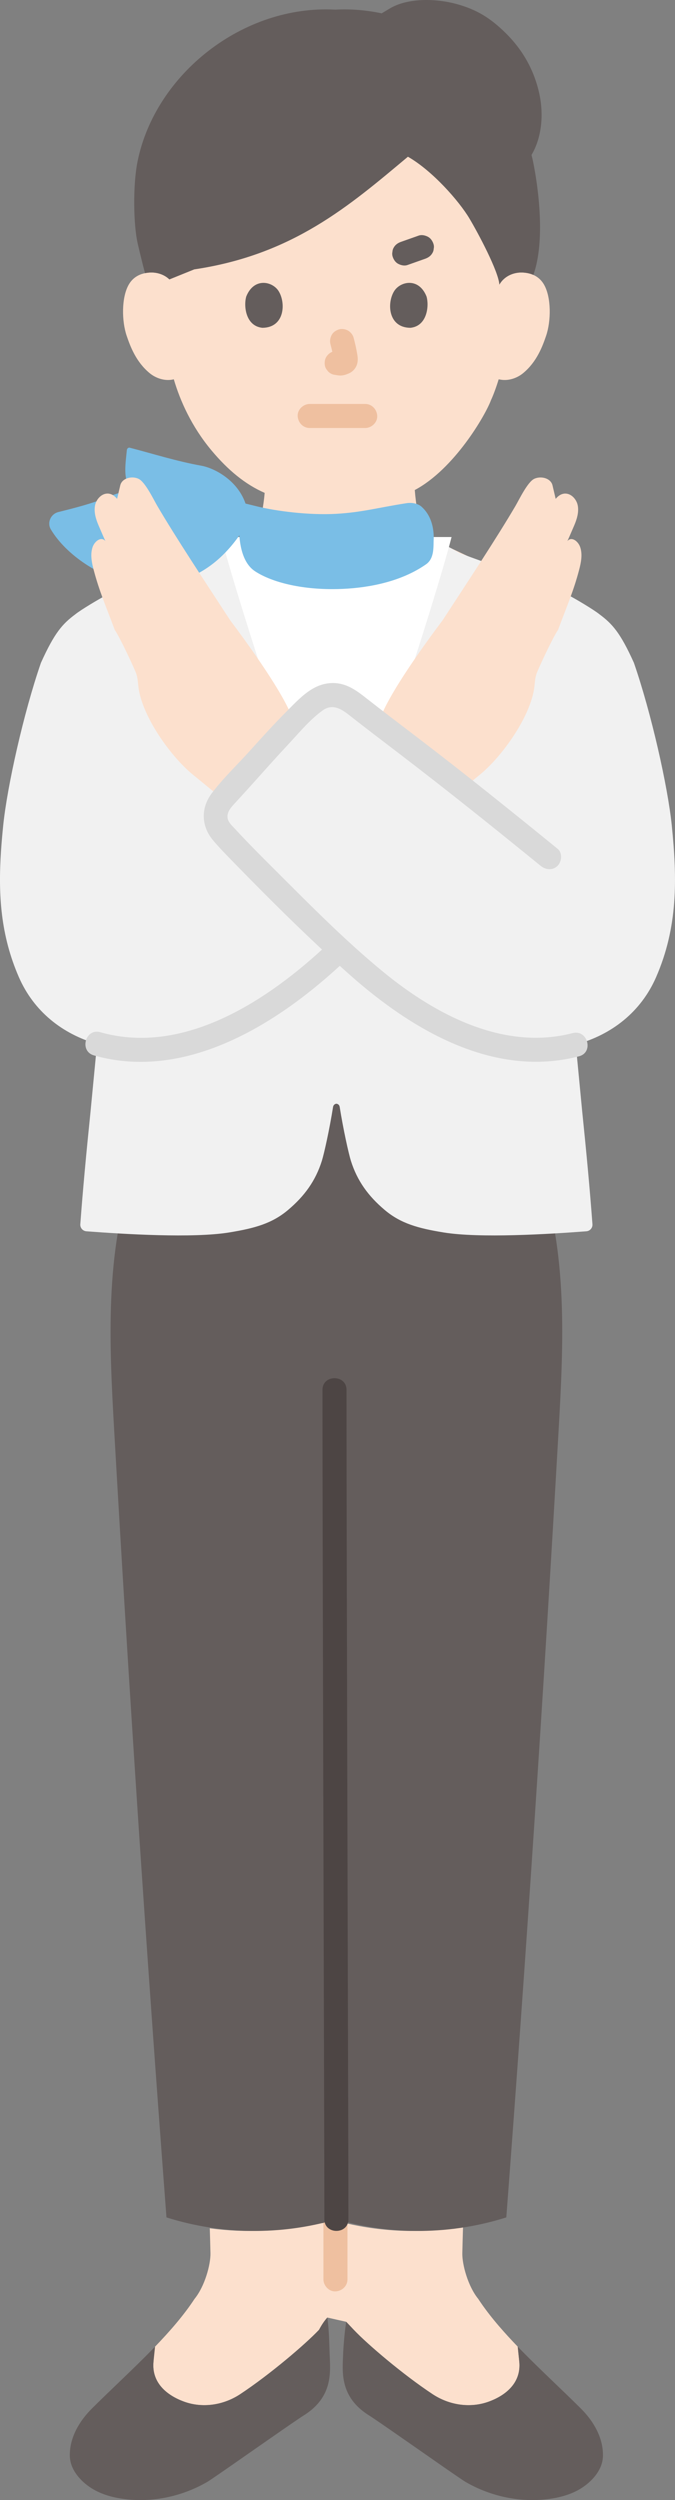
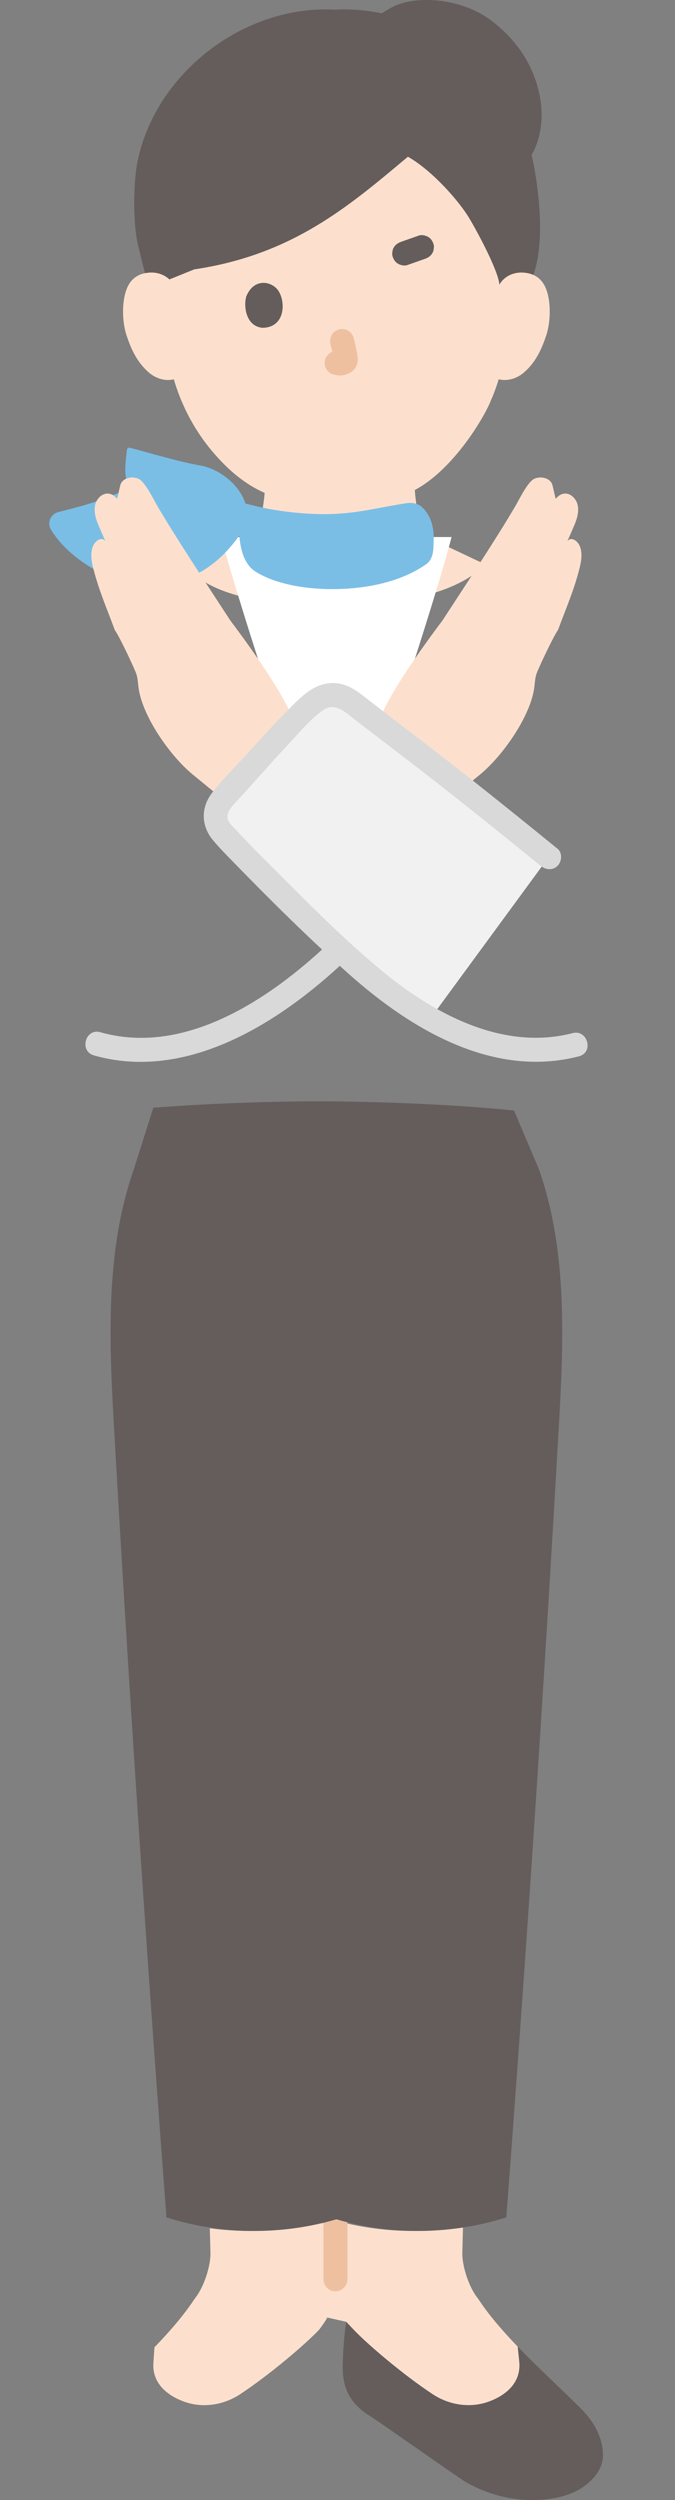
<svg xmlns="http://www.w3.org/2000/svg" id="b" width="112.321" height="415.827" viewBox="0 0 112.321 415.827">
  <rect x="0" y="0" width="112.321" height="415.827" fill="#808080" stroke="none" />
  <defs>
    <style>.d{fill:#d9d9d9;}.e{fill:#fff;}.f{fill:none;}.g{fill:#7abee6;}.h{fill:#fce0cd;}.i{fill:#efc0a0;}.j{fill:#4d4544;}.k{fill:#645d5c;}.l{fill:#f1f1f1;}</style>
  </defs>
  <g id="c">
    <path class="h" d="M83.764,46.476c.897-.862,2.106-1.186,3.14-1.15,2.251.079,3.209,1.297,3.621,2.012,1.23,2.134,1.178,6.066.352,8.499-.585,1.723-1.543,4.359-3.853,6.248-.952.779-2.353,1.292-3.692,1.066l-.353-.06c-.426,1.404-.95,2.78-1.271,3.448-.939,2.547-6.125,11.481-12.688,14.966.097,1.259.26,2.506.48,3.76.343,1.964.237,3.716,2.97,4.704.177.065,7.922,3.751,8.201,3.864,0,0-4.728,6.942-25.562,6.942s-23.828-6.522-23.828-6.522c.532-.178,9.171-4.219,9.348-4.284,2.734-.988,2.615-2.739,2.97-4.704.196-1.138.35-2.186.443-3.286-3.238-1.412-6.118-3.796-8.852-7.068-3.327-3.983-5.222-8.272-6.268-11.825-1.428.367-2.971-.164-3.995-1.001-2.31-1.89-3.268-4.526-3.853-6.248-.826-2.433-.878-6.365.352-8.499.412-.715,1.37-1.932,3.621-2.012,1.034-.036,2.243.287,3.14,1.15,0,0-5.046-22.834,27.787-22.834s27.787,22.834,27.787,22.834Z" />
    <path class="h" d="M83.059,386.928c-1.297-1.51-2.477-3.032-3.48-4.566-1.716-2.105-2.691-5.737-2.648-7.604.034-1.457.073-2.927.119-4.41-6.488,1.122-13.205.928-19.61-.601h-4.68c-5.828,1.391-11.914,1.677-17.851.872.044,1.391.08,2.77.112,4.138.043,1.868-.932,5.5-2.648,7.604-1.779,2.719-4.111,5.399-6.667,8.045-.089,1.132-.159,2.356-.159,2.356-.366,3.523,2.196,5.641,5.076,6.689,3.111,1.133,6.592.582,9.354-1.244,4.955-3.276,10.849-8.31,13.106-10.698,0,0,.886-1.123,1.385-2.043l3.14.707c.777.823,1.262,1.336,1.262,1.336,2.257,2.389,8.151,7.422,13.106,10.698,2.762,1.826,6.243,2.377,9.354,1.244,2.88-1.048,5.441-3.166,5.076-6.689,0,0-.127-1.226-.255-2.455-1.08-1.121-2.118-2.247-3.091-3.38Z" />
    <path class="k" d="M67.371,405.833c-2.744-1.913-5.17-3.593-5.947-4.078-4.99-3.117-4.432-7.357-4.323-10.264.042-1.116.204-3.327.506-5.318.777.823,1.262,1.336,1.262,1.336,2.257,2.389,8.151,7.422,13.106,10.698,2.762,1.826,6.243,2.377,9.354,1.244,2.88-1.048,5.441-3.166,5.076-6.689,0,0-.127-1.226-.254-2.452.236.242.472.484.472.484,3.235,3.317,6.797,6.581,10.032,9.802,2.102,2.092,3.75,4.872,3.676,7.921-.051,2.086-1.513,3.88-3.219,5.08-1.707,1.2-3.777,1.788-5.845,2.058-4.73.617-9.633-.446-13.755-2.823-.755-.435-5.839-4.003-10.14-7Z" />
-     <path class="k" d="M44.582,405.833c2.744-1.913,5.17-3.593,5.947-4.078,4.99-3.117,4.432-7.357,4.323-10.264-.042-1.116-.081-4.034-.384-6.025-.777.823-1.385,2.043-1.385,2.043-2.257,2.389-8.151,7.422-13.106,10.698-2.762,1.826-6.243,2.377-9.354,1.244-2.88-1.048-5.441-3.166-5.076-6.689,0,0,.127-1.226.254-2.452-.236.242-.472.484-.472.484-3.235,3.317-6.797,6.581-10.032,9.802-2.102,2.092-3.75,4.872-3.676,7.921.051,2.086,1.513,3.88,3.219,5.08s3.777,1.788,5.845,2.058c4.73.617,9.633-.446,13.755-2.823.755-.435,5.839-4.003,10.14-7Z" />
    <path class="i" d="M53.82,369.124v9.993c0,1.046.92,2.048,2,2s2-.879,2-2v-9.993c0-1.046-.92-2.048-2-2s-2,.879-2,2h0Z" />
    <path class="k" d="M27.593,367.377c-3.266-43.106-6.129-86.242-8.589-129.401-.832-14.597-1.56-29.635,3.247-43.443l3.262-10.286s14.844-1.228,30.463-1.056c11.313.125,23.056.806,29.568,1.527,1.795,4.237,4.158,9.815,4.158,9.815,4.808,13.808,4.079,28.846,3.247,43.443-2.487,43.637-5.387,87.251-8.698,130.833-9.117,2.887-19.093,3.011-28.273.315-9.181,2.696-19.158,2.572-28.277-.315-.036-.477-.072-.955-.109-1.432Z" />
-     <path class="j" d="M53.661,231.161c0,7.86.016,15.721.031,23.581.022,10.787.048,21.575.076,32.362.029,11.366.06,22.732.091,34.097.027,9.778.054,19.557.079,29.335.015,5.851.033,11.703.038,17.554,0,.344,0,.689,0,1.033,0,2.574,4,2.578,4,0,0-5.215-.018-10.429-.031-15.644-.024-9.419-.05-18.837-.076-28.256-.031-11.286-.062-22.573-.091-33.859-.029-10.988-.056-21.975-.079-32.963-.018-8.339-.035-16.677-.038-25.016,0-.742,0-1.483,0-2.225,0-2.574-4-2.578-4,0h0Z" />
-     <path class="l" d="M.168,141.553c.093-1.404.219-2.827.367-4.274.66-6.466,3.397-18.722,6.277-27.036,2.264-5.014,3.583-6.483,5.753-8.093.93-.75,3.99-2.57,5.07-3.12,4.26-2.18,14.23-5.53,18.14-7.03l4.95-2.76h30.836l4.95,2.76c3.91,1.5,13.88,4.85,18.14,7.03,1.08.55,4.14,2.37,5.07,3.12,2.17,1.61,3.502,3.078,5.763,8.094,2.88,8.314,5.64,20.569,6.3,27.035.91,8.926,1.02,16.929-2.61,25.252-2.517,5.764-7.365,9.567-13.362,11.206.553,5.768,1.072,11.168,1.072,11.168.72,7.01,1.28,13.03,1.7,18.71.05.6-.4,1.13-1.01,1.18-6.21.47-17.74,1.18-23.78.19-4.21-.69-7.1-1.48-9.77-3.73-2.74-2.31-4.59-4.85-5.64-8.2-.39-1.27-1.26-5.19-1.86-8.95-.05-.33-.29-.5-.55-.53-.25.03-.49.2-.55.53-.6,3.76-1.47,7.68-1.86,8.95-1.05,3.35-2.9,5.89-5.64,8.2-2.67,2.25-5.56,3.04-9.77,3.73-6.04.99-17.57.28-23.78-.19-.61-.05-1.06-.58-1.01-1.18.42-5.68.98-11.7,1.7-18.71,0,0,.525-5.463,1.082-11.269-5.832-1.687-10.535-5.453-13.002-11.104-3.041-6.973-3.457-13.722-2.977-20.977Z" />
    <path class="k" d="M88.442,25.778c1.73-2.909,2.031-6.754,1.327-10.072-.836-3.94-2.742-7.367-5.611-10.194-2.538-2.5-4.811-3.93-8.25-4.861-3.439-.931-8.227-1.043-11.231.872l-1.166.696c-2.516-.529-5.104-.756-7.713-.614-15.324-.842-29.944,10.685-32.901,25.212-.804,3.92-.705,10.617.03,13.743,0,0,.735,3.187,1.211,4.877.276-.062.58-.099.913-.111,1.034-.036,2.243.287,3.14,1.15l4.134-1.671c16.397-2.44,25.749-10.529,35.554-18.738,4.061,2.319,8.489,7.346,10.227,10.26,1.483,2.487,4.843,8.803,4.991,11.019.869-1.52,2.482-2.066,3.809-2.019.75.026,1.357.179,1.848.398,2.005-5.615.861-14.419-.063-18.907-.071-.349-.162-.693-.246-1.039Z" />
    <path class="e" d="M36.81,89.321c2.886,11.15,14.761,47.405,18.643,55.655h1.081c3.875-8.249,15.728-44.506,18.609-55.656h-38.333Z" />
-     <path class="i" d="M51.532,71.188c3.08,0,6.16,0,9.24,0,1.046,0,2.048-.92,2-2s-.879-2-2-2c-3.08,0-6.16,0-9.24,0-1.046,0-2.048.92-2,2s.879,2,2,2h0Z" />
    <path class="i" d="M54.988,57.254c.238.907.466,1.827.602,2.755l-.071-.532c.016.127.023.253.01.38l.071-.532c-.009.059-.022.115-.042.171l.202-.478c-.018.04-.036.074-.06.11l.313-.405c-.028.034-.055.061-.09.089l.405-.313c-.07.045-.143.081-.218.115l.478-.202c-.12.05-.239.087-.368.107l.532-.071c-.116.014-.229.013-.345,0l.532.071c-.13-.018-.258-.05-.388-.067-.266-.083-.532-.095-.798-.036-.266.012-.514.091-.744.237-.415.243-.811.718-.919,1.195-.117.512-.091,1.087.202,1.541l.313.405c.25.248.544.419.883.514.348.047.687.134,1.041.15.572.025,1.093-.155,1.601-.39.639-.297,1.144-.905,1.314-1.592.145-.589.087-1.059-.013-1.649-.15-.888-.355-1.767-.583-2.638-.127-.483-.49-.944-.919-1.195s-1.061-.357-1.541-.202c-.484.157-.951.457-1.195.919-.253.48-.342,1.007-.202,1.541h0Z" />
    <path class="k" d="M40.985,49.295c-.46,1.495-.16,4.935,2.673,5.228,3.744-.022,3.943-4.181,2.683-6.137-1.032-1.601-4.066-2.267-5.356.909Z" />
-     <path class="k" d="M70.968,49.295c.46,1.495.16,4.935-2.672,5.228-3.744-.023-3.944-4.181-2.683-6.137,1.032-1.601,4.066-2.267,5.356.909Z" />
    <path class="k" d="M67.797,44.082c.98-.347,1.961-.694,2.941-1.04.496-.176.923-.453,1.195-.919.146-.23.225-.477.237-.744.06-.266.048-.532-.036-.798-.157-.484-.457-.951-.919-1.195-.457-.241-1.036-.38-1.541-.202l-2.941,1.04c-.496.176-.923.453-1.195.919-.146.23-.225.477-.237.744-.06.266-.048.532.036.798.157.484.457.951.919,1.195.457.241,1.036.38,1.541.202h0Z" />
    <path class="f" d="M53.127,95.168c-2.074,2.333-5.256,6.981-6.303,8.376" />
    <path class="f" d="M65.129,103.478c-1.105-1.472-4.312-6.182-6.501-8.645" />
    <path class="g" d="M69.6,94.681c-4.398,2.543-9.858,3.306-14.301,3.306-5.857,0-10.364-1.33-12.857-2.967-2.237-1.469-3.098-5.161-2.452-10.755l.081-.701c1.379.338,2.758.676,2.758.676,3.141.77,8.567,1.476,13.085,1.224,4.329-.241,7.043-1.049,11.744-1.773.84-.129,1.872.031,2.503.601,1.444,1.306,2.041,3.206,2.011,5.29-.094,1.095.215,3.231-1.271,4.271-.421.295-.855.57-1.3.828Z" />
    <path class="h" d="M89.159,79.536c-.09.03-.178.064-.263.105-1.116.532-2.497,3.445-3.123,4.512-3.111,5.298-7.749,12.308-12.132,19.032-3.666,4.863-8.407,11.64-10.055,15.522l-.629,1.482c4.455,3.423,10.728,8.184,14.208,10.859l2.76-2.26c.486-.402.988-.863,1.494-1.372,3.4-3.419,7.01-8.995,7.506-13.208.08-.71.12-1.44.34-2.11.222-.705,2.748-6.139,3.587-7.314,1.546-4.146,2.586-6.464,3.52-10.019.318-1.21.586-2.541.175-3.758-.411-1.219-2.005-2.229-2.516-.146.506-1.119,1.009-2.271,1.525-3.48.443-1.037.788-2.177.588-3.286s-1.208-2.154-2.322-1.984c-.554.084-.993.425-1.357.863-.331-1.412-.526-2.244-.526-2.244-.261-1.112-1.686-1.552-2.782-1.192Z" />
    <path class="d" d="M15.623,175.539c15.525,4.412,30.982-5.507,41.824-15.738,1.876-1.77-.956-4.595-2.828-2.828-9.765,9.214-23.877,18.703-37.932,14.709-2.48-.705-3.539,3.154-1.063,3.857h0Z" />
    <path class="g" d="M16.473,83.235c-2.211.794-4.491,1.358-6.77,1.934-1.261.319-1.91,1.768-1.243,2.884,2.619,4.383,8.319,7.948,13.017,8.87,5.664,1.097,13.477.099,19.23-9.206-.009-1.054.06-2.207.204-3.454,0,0,.011-.094.035-.235-1.235-4.038-5.182-6.174-7.493-6.578-4.083-.735-8.075-2.004-11.882-2.991-.213-.047-.434.158-.458.379-.229,2.251-.566,4.405.295,5.937.158.281.272.496.401.685-1.211.252-2.548.667-4.068,1.289-.42.172-.843.333-1.268.486Z" />
    <path class="h" d="M15.202,92.116c.019-.376.081-.748.203-1.111.411-1.219,2.005-2.229,2.516-.146-.506-1.119-1.009-2.271-1.525-3.48-.443-1.037-.788-2.177-.588-3.286s1.208-2.154,2.322-1.984c.554.084.993.425,1.357.863.331-1.412.526-2.244.526-2.244.282-1.204,1.928-1.619,3.044-1.087s2.497,3.445,3.123,4.512c3.111,5.298,7.749,12.308,12.132,19.032,5.789,7.68,14.259,20.133,8.997,18.417-3.466,3.642-7.032,7.81-10.287,11.275l-2.234-1.829-2.76-2.26c-.486-.402-.988-.863-1.494-1.372-3.4-3.419-7.01-8.995-7.506-13.208-.08-.71-.12-1.44-.34-2.11-.222-.705-2.748-6.139-3.587-7.314-1.546-4.146-2.586-6.464-3.52-10.019-.223-.85-.422-1.76-.378-2.647Z" />
    <path class="l" d="M52.603,116.424c-.137.094-.269.196-.396.306-4.8,4.171-10.27,10.787-15.085,15.935-1.532,1.638-1.9,3.86-.47,5.542,3.54,4.161,15.492,15.628,19.772,19.662.07.073.15.146.22.21,4.582,4.342,9.431,8.358,14.909,11.408,7.741-10.557,19.724-26.896,19.724-26.896-4.09-3.329-8.17-6.649-12.26-9.978-3.1-2.524-17.599-13.442-20.699-15.966-1.35-1.088-3.21-1.326-4.77-.713-.334.125-.65.288-.944.489Z" />
    <path class="d" d="M95.289,171.832c-11.486,2.982-22.898-3.101-31.563-10.218-6.621-5.438-12.702-11.677-18.765-17.72-1.401-1.396-2.794-2.8-4.162-4.229-.55-.574-1.096-1.152-1.633-1.74-.448-.491-1.075-1.02-1.254-1.678-.264-.973.38-1.796.999-2.466,1.057-1.143,2.103-2.294,3.143-3.452,1.958-2.179,3.901-4.371,5.903-6.51,1.781-1.903,3.626-4.157,5.76-5.675,1.592-1.133,3.043-.259,4.337.758,2.767,2.175,5.572,4.303,8.369,6.44,7.994,6.107,15.667,12.26,23.534,18.663.837.681,2.01.819,2.828,0,.704-.704.842-2.143,0-2.828-7.605-6.19-15.222-12.322-23.014-18.274-2.977-2.274-5.978-4.544-8.821-6.776-1.753-1.377-3.44-2.612-5.806-2.517-3.15.126-5.3,2.563-7.379,4.644-2.137,2.139-4.169,4.38-6.19,6.628-2.092,2.326-4.464,4.569-6.342,7.069-1.849,2.461-1.751,5.453.21,7.798,1.086,1.3,2.293,2.511,3.473,3.724,6.181,6.354,12.534,12.649,19.156,18.547,10.304,9.178,23.99,17.377,38.28,13.668,2.49-.646,1.434-4.505-1.063-3.857h0Z" />
  </g>
</svg>